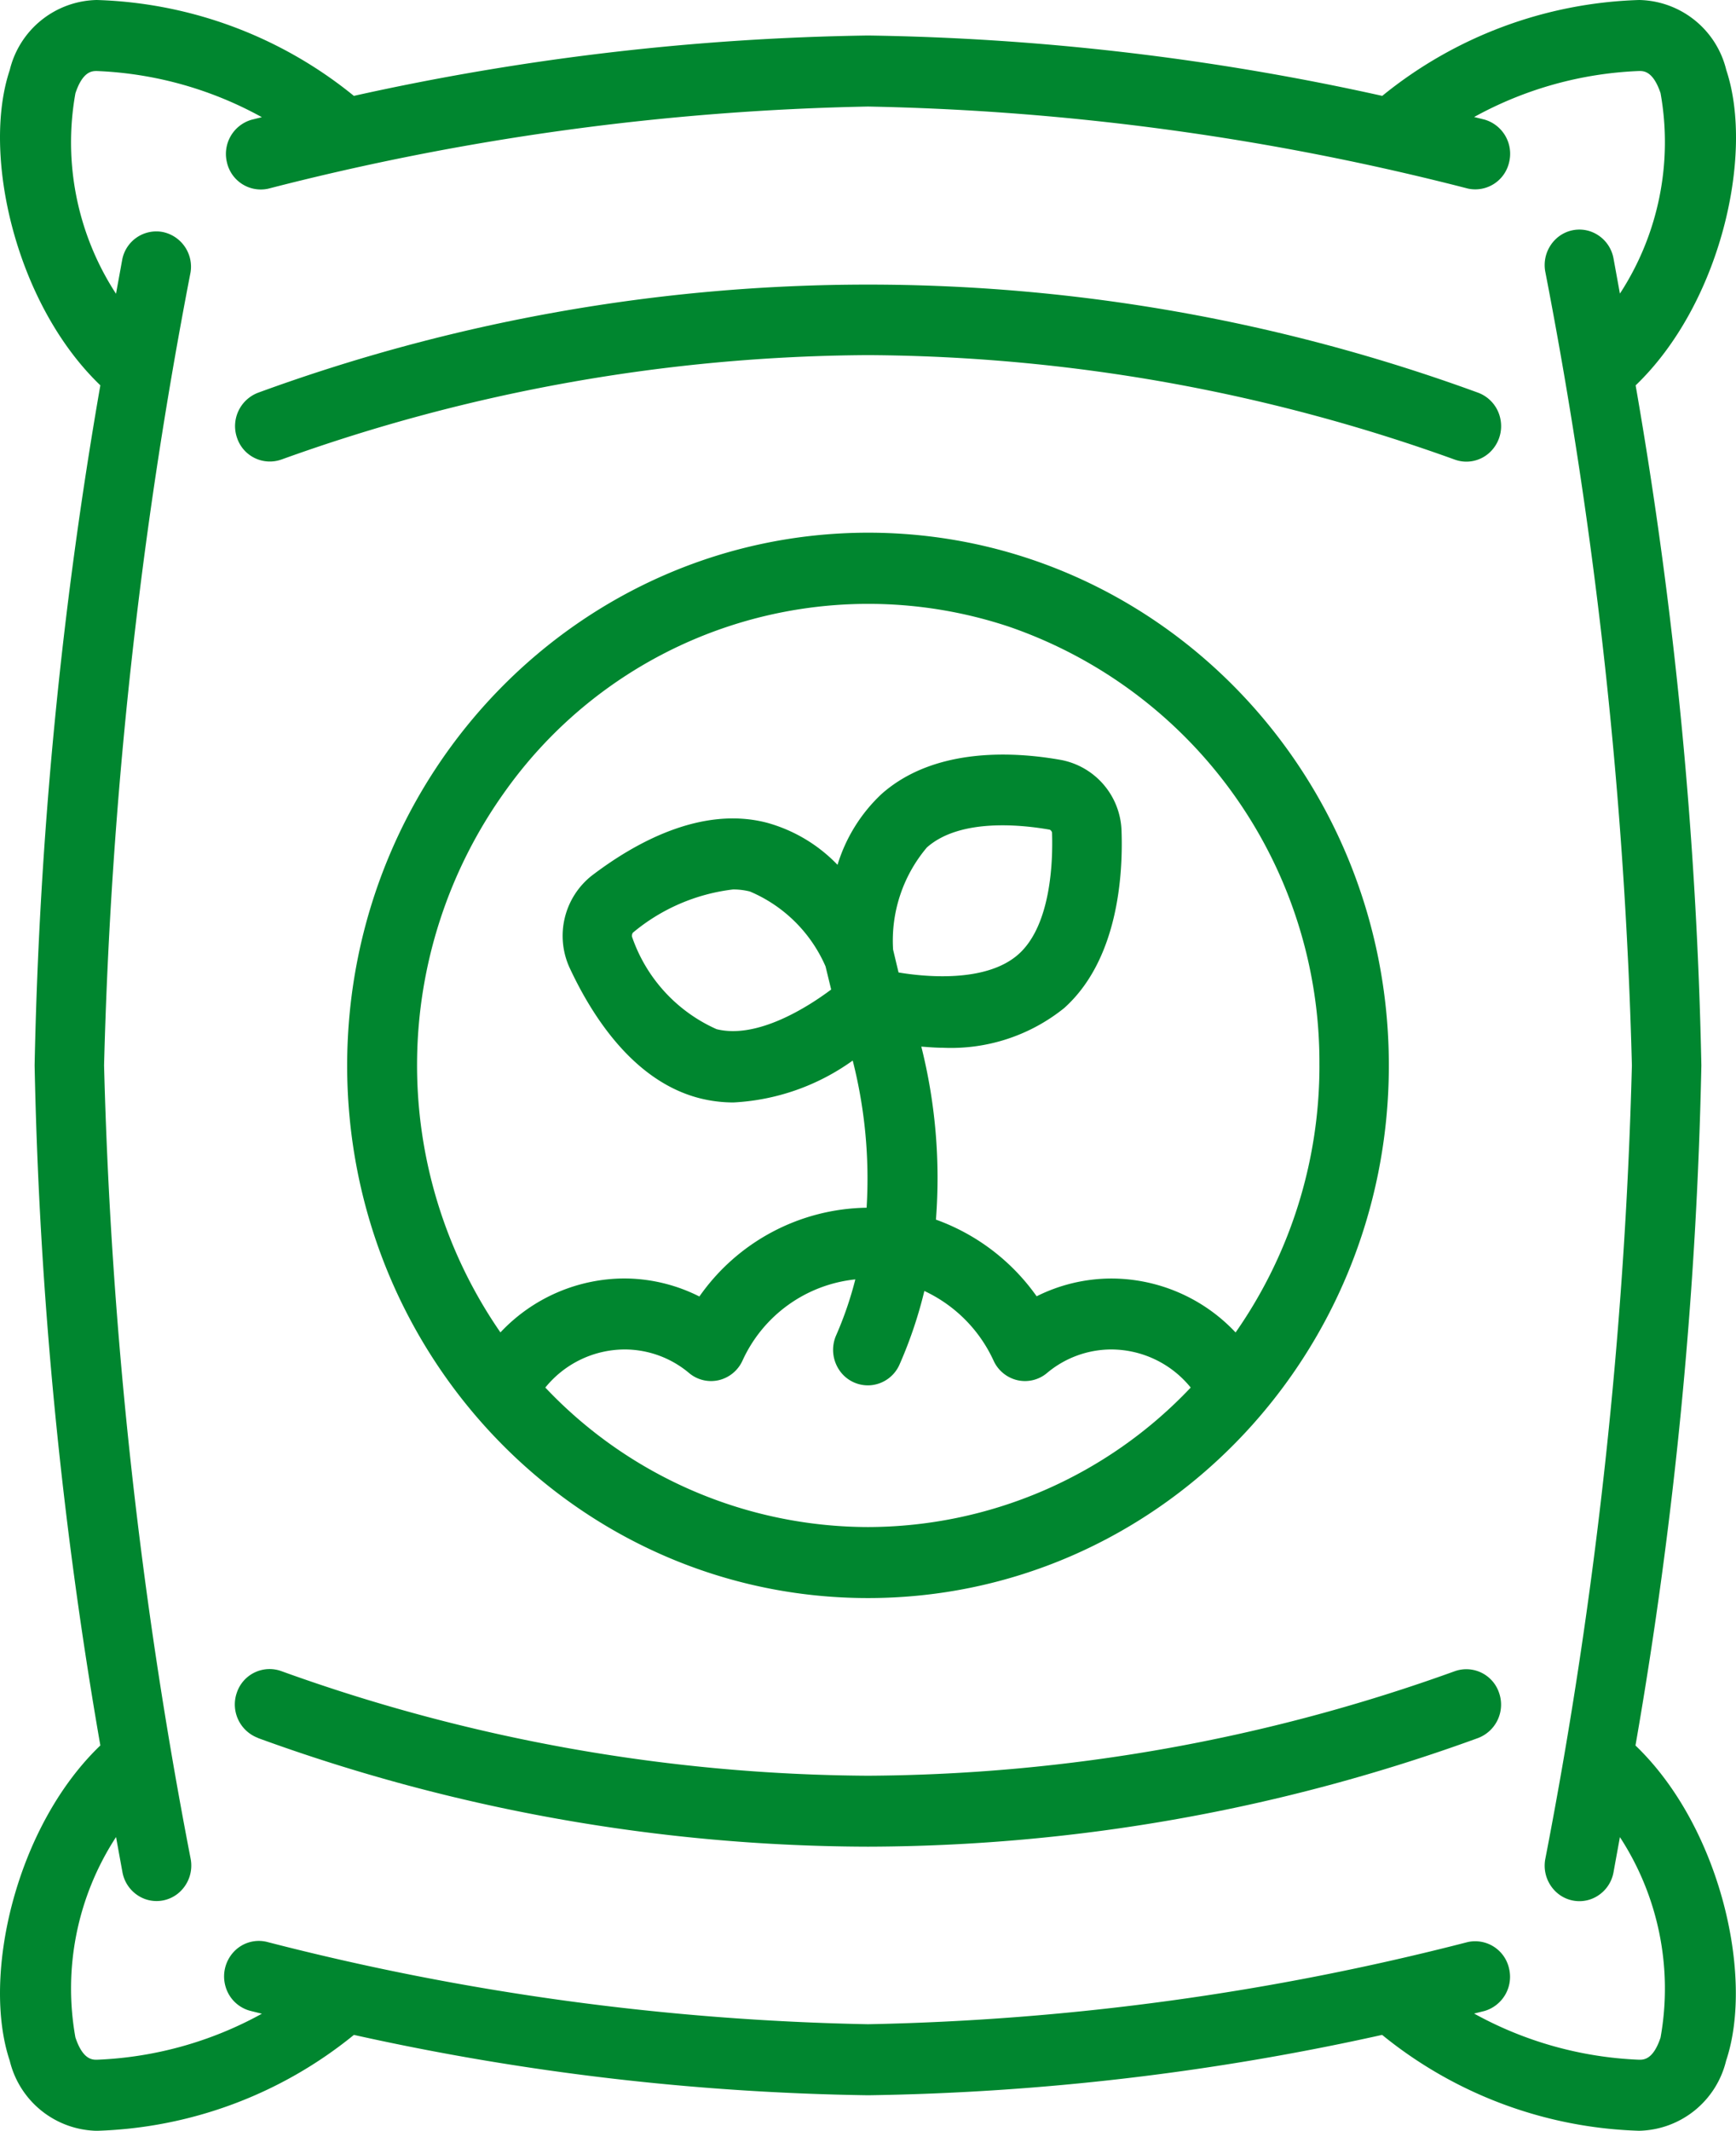
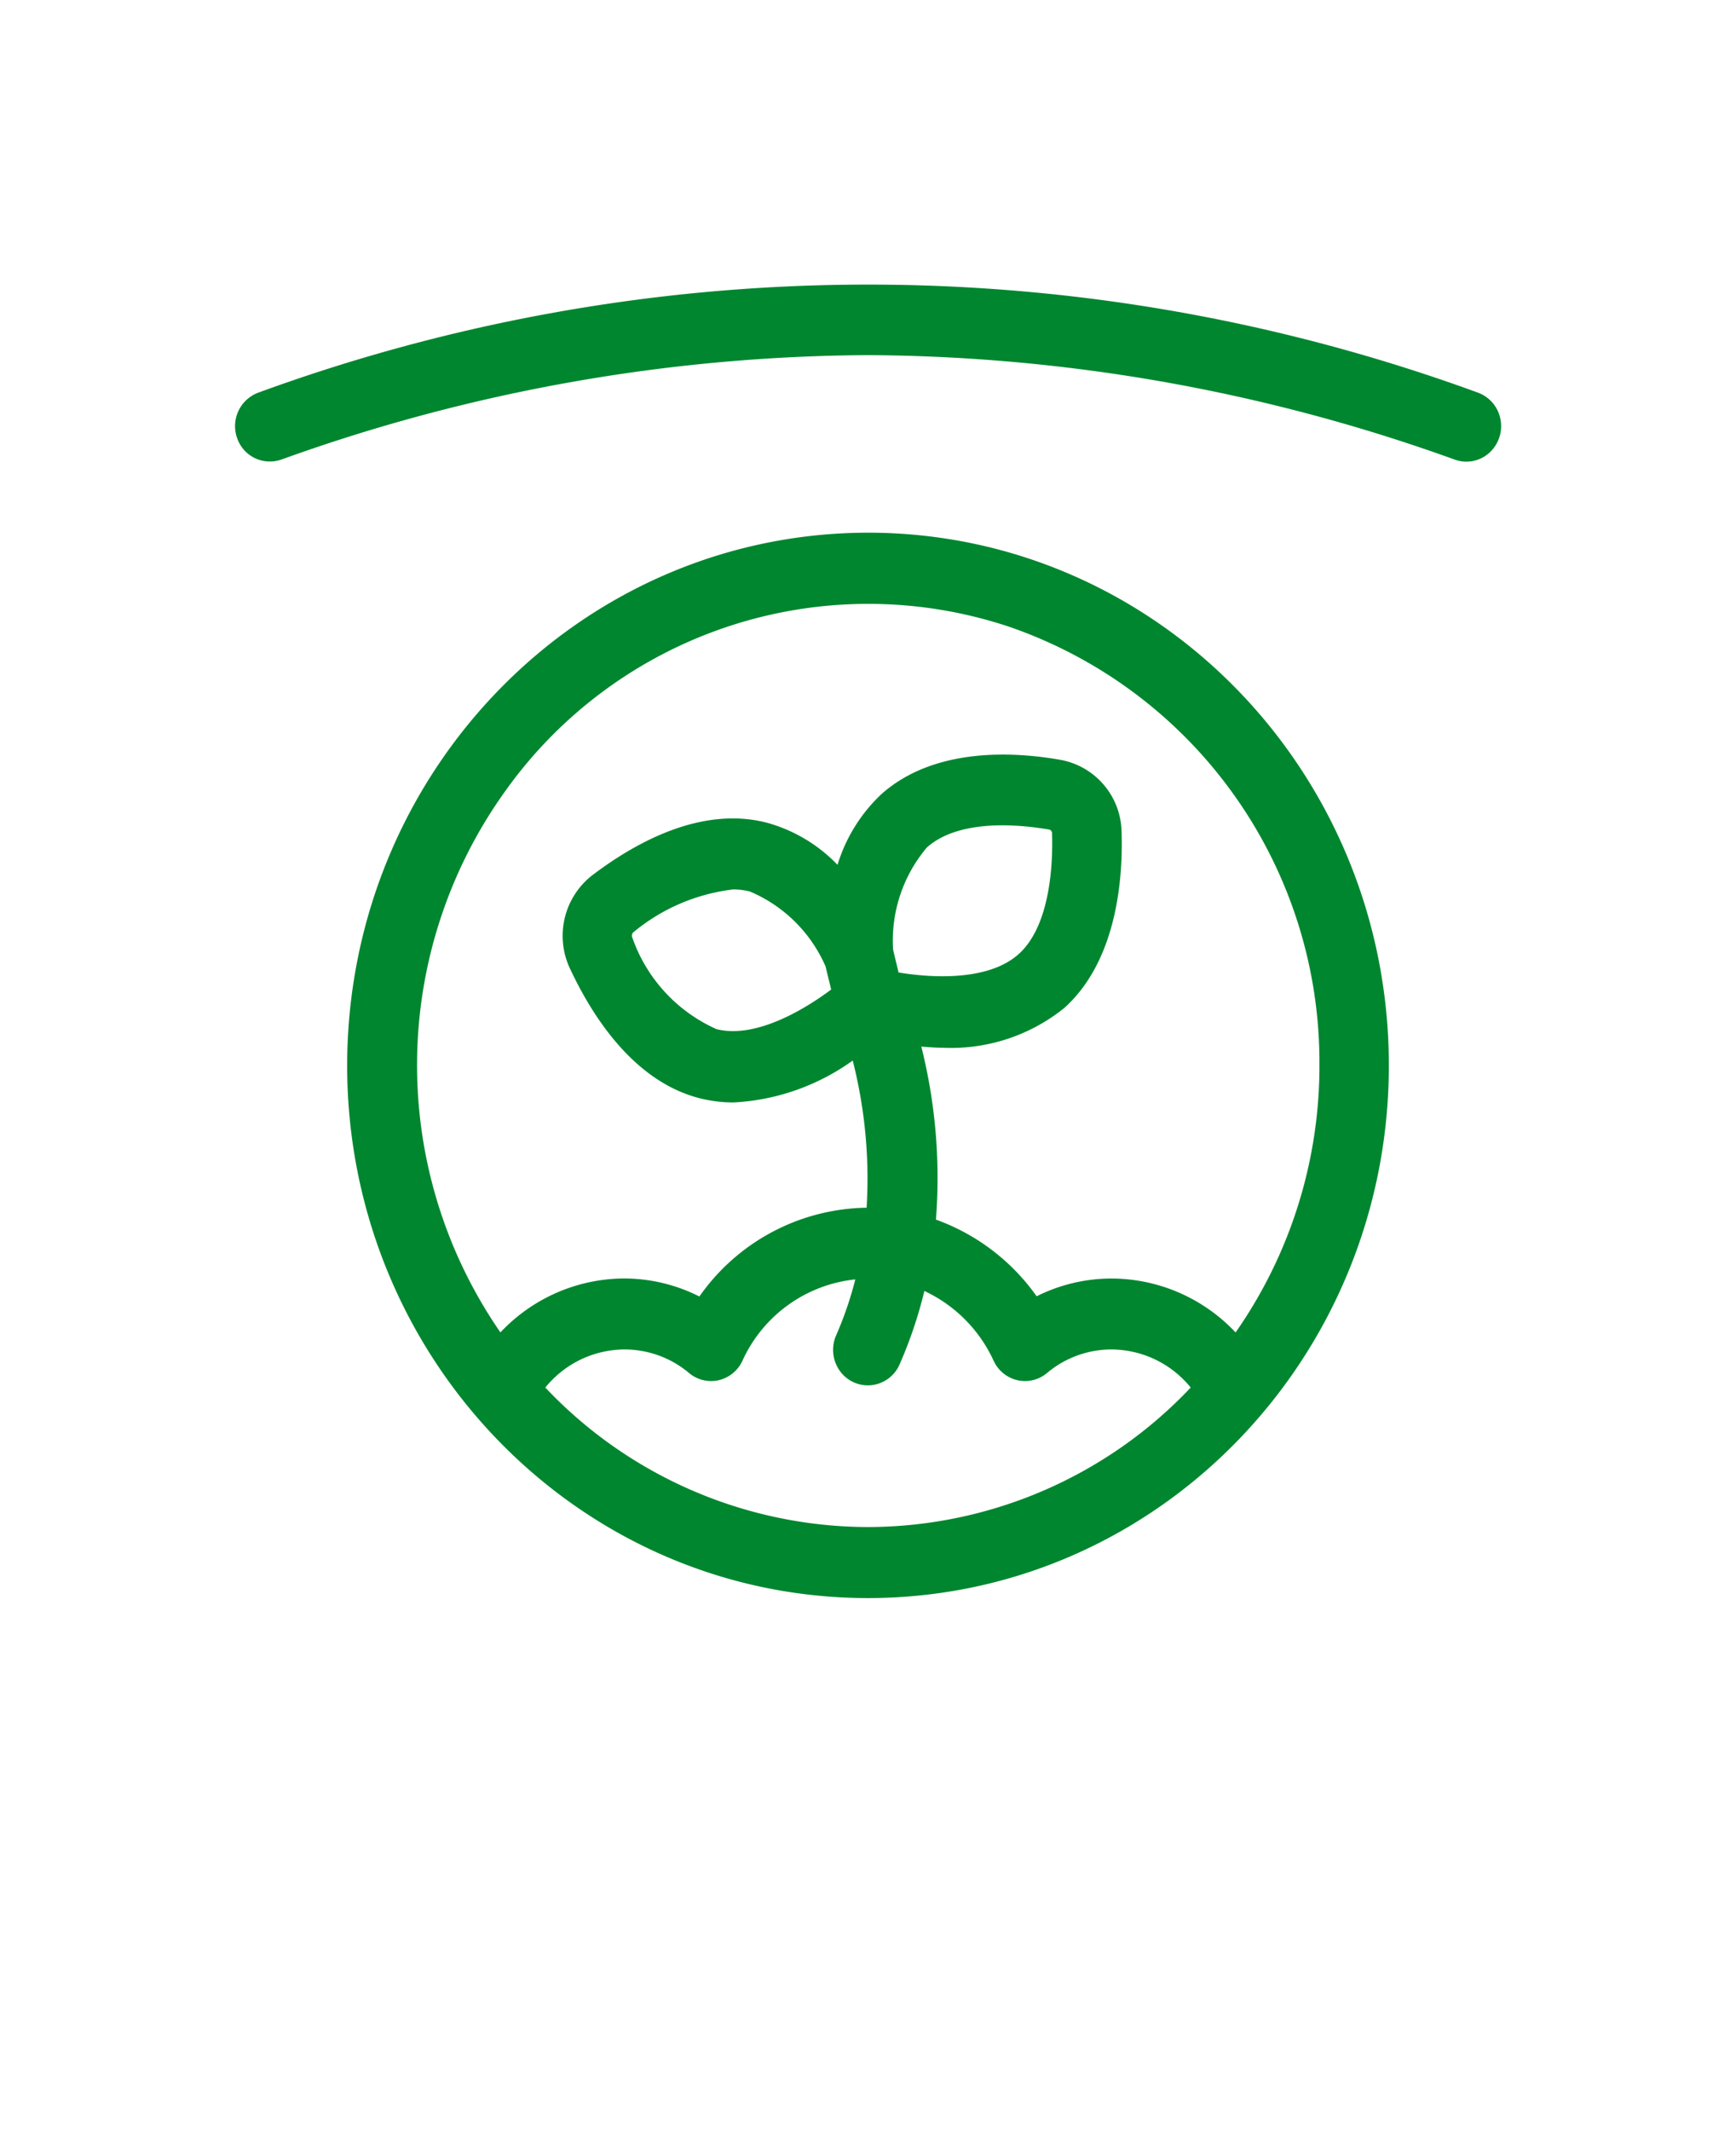
<svg xmlns="http://www.w3.org/2000/svg" width="88.592" height="108.673" viewBox="0 0 88.592 108.673">
  <g id="Page-1" transform="translate(-0.003)">
    <g id="_021---Fertiliser" data-name="021---Fertiliser" transform="translate(0.003 0)">
-       <path id="Shape" d="M18.062,103.783A129.317,129.317,0,0,0,44.3,106.862a129.317,129.317,0,0,0,26.236-3.079,21.821,21.821,0,0,0,13.113,4.89A4.667,4.667,0,0,0,88.09,105.1c1.441-4.294-.3-11.936-4.625-16.076a228.453,228.453,0,0,0,3.362-34.685,228.452,228.452,0,0,0-3.354-34.685C87.8,15.511,89.538,7.879,88.1,3.575A4.667,4.667,0,0,0,83.655,0,21.821,21.821,0,0,0,70.542,4.89,129.316,129.316,0,0,0,44.3,1.811,129.317,129.317,0,0,0,18.062,4.89,21.82,21.82,0,0,0,4.942,0,4.667,4.667,0,0,0,.5,3.575C-.941,7.87.8,15.511,5.124,19.652A228.453,228.453,0,0,0,1.77,54.336,228.453,228.453,0,0,0,5.124,89.021C.8,93.162-.941,100.8.5,105.1a4.667,4.667,0,0,0,4.442,3.575,21.82,21.82,0,0,0,13.12-4.89Zm-14.21.136A14.145,14.145,0,0,1,5.925,93.692c.112.616.218,1.2.321,1.76a1.8,1.8,0,0,0,1.151,1.4,1.743,1.743,0,0,0,1.758-.339,1.835,1.835,0,0,0,.573-1.733A245.555,245.555,0,0,1,5.314,54.336a245.557,245.557,0,0,1,4.414-40.45A1.808,1.808,0,0,0,8.3,11.831a1.773,1.773,0,0,0-2.056,1.391c-.1.556-.209,1.145-.321,1.76A14.145,14.145,0,0,1,3.852,4.756c.377-1.134.859-1.134,1.09-1.134a18.977,18.977,0,0,1,8.424,2.355l-.532.132a1.815,1.815,0,0,0-1.248,2.18,1.771,1.771,0,0,0,2.1,1.336A132.77,132.77,0,0,1,44.3,5.434,132.77,132.77,0,0,1,74.915,9.618a1.771,1.771,0,0,0,2.1-1.336A1.815,1.815,0,0,0,75.764,6.1l-.532-.132a18.977,18.977,0,0,1,8.422-2.347c.23,0,.709,0,1.09,1.127a14.145,14.145,0,0,1-2.073,10.226c-.112-.616-.218-1.2-.321-1.76a1.8,1.8,0,0,0-1.151-1.4,1.743,1.743,0,0,0-1.758.339,1.835,1.835,0,0,0-.573,1.733,245.556,245.556,0,0,1,4.414,40.45,245.557,245.557,0,0,1-4.414,40.45,1.835,1.835,0,0,0,.573,1.733,1.743,1.743,0,0,0,1.758.339,1.8,1.8,0,0,0,1.151-1.4c.1-.556.209-1.145.321-1.761a14.145,14.145,0,0,1,2.073,10.226c-.377,1.127-.859,1.127-1.09,1.127a18.977,18.977,0,0,1-8.424-2.355l.532-.132a1.815,1.815,0,0,0,1.248-2.18,1.771,1.771,0,0,0-2.1-1.336A132.77,132.77,0,0,1,44.3,103.239a132.77,132.77,0,0,1-30.617-4.184,1.746,1.746,0,0,0-1.738.479,1.84,1.84,0,0,0-.431,1.787,1.788,1.788,0,0,0,1.321,1.25l.532.132a18.977,18.977,0,0,1-8.422,2.347c-.23,0-.712,0-1.09-1.127Z" transform="translate(-0.003 0)" fill="#00862f" />
      <path id="Shape-2" data-name="Shape" d="M10,42.168c0,15,11.9,27.168,26.58,27.168s26.58-12.164,26.58-27.168S51.26,15,36.58,15C21.907,15.017,10.017,27.171,10,42.168ZM36.58,65.714A22.717,22.717,0,0,1,20.113,58.6a5.229,5.229,0,0,1,4.063-1.943,5.113,5.113,0,0,1,3.28,1.208,1.743,1.743,0,0,0,1.51.358,1.78,1.78,0,0,0,1.208-.994,7.14,7.14,0,0,1,5.759-4.146,18.266,18.266,0,0,1-.969,2.831,1.845,1.845,0,0,0,.165,1.816,1.757,1.757,0,0,0,1.628.748A1.776,1.776,0,0,0,38.2,57.4a22.246,22.246,0,0,0,1.256-3.726,7.26,7.26,0,0,1,3.533,3.555,1.78,1.78,0,0,0,1.208.994,1.743,1.743,0,0,0,1.51-.358,5.113,5.113,0,0,1,3.28-1.208A5.229,5.229,0,0,1,53.048,58.6,22.717,22.717,0,0,1,36.58,65.714Zm1.281-29.447a7.356,7.356,0,0,1,1.724-5.213c1.719-1.527,4.947-1.141,6.273-.906a.233.233,0,0,1,.113.143C46.02,31.658,45.945,35,44.26,36.5s-4.912,1.134-6.121.929ZM34.7,38.3c-1.146.859-3.755,2.545-5.848,2.021a7.993,7.993,0,0,1-4.313-4.709.284.284,0,0,1,.041-.21,9.755,9.755,0,0,1,5.112-2.206,3.456,3.456,0,0,1,.863.105,7.317,7.317,0,0,1,3.858,3.818Zm24.918,3.871a23.731,23.731,0,0,1-4.279,13.619,8.715,8.715,0,0,0-6.353-2.751,8.544,8.544,0,0,0-3.8.906,10.752,10.752,0,0,0-5.139-3.91,27.491,27.491,0,0,0-.746-8.824c.354.025.709.058,1.092.058a9.207,9.207,0,0,0,6.2-2.025c2.731-2.449,3.012-6.732,2.924-9.078a3.8,3.8,0,0,0-3.059-3.57c-2.247-.406-6.432-.724-9.2,1.744a8.248,8.248,0,0,0-2.233,3.6,7.9,7.9,0,0,0-3.606-2.148c-3.331-.864-6.711,1-8.958,2.717a3.914,3.914,0,0,0-1.122,4.653c1.2,2.586,3.338,5.847,6.67,6.687a7.014,7.014,0,0,0,1.71.21A11.433,11.433,0,0,0,35.8,41.922a24.416,24.416,0,0,1,.709,7.506,10.6,10.6,0,0,0-8.534,4.528,8.545,8.545,0,0,0-3.8-.92,8.715,8.715,0,0,0-6.353,2.751,23.956,23.956,0,0,1,.241-27.6A22.743,22.743,0,0,1,43.792,19.8,23.493,23.493,0,0,1,59.617,42.168Z" transform="translate(7.716 12.168)" fill="#00862f" />
      <path id="Shape-3" data-name="Shape" d="M9.125,16.941a89.563,89.563,0,0,1,29.947-5.33,89.563,89.563,0,0,1,29.947,5.33,1.743,1.743,0,0,0,1.742-.332,1.834,1.834,0,0,0,.59-1.708A1.8,1.8,0,0,0,70.2,13.525a90.631,90.631,0,0,0-62.244,0,1.822,1.822,0,0,0-1.081,2.311,1.763,1.763,0,0,0,2.261,1.1Z" transform="translate(5.224 6.501)" fill="#00862f" />
-       <path id="Shape-4" data-name="Shape" d="M7.955,50.519a91.508,91.508,0,0,0,31.122,5.537A91.508,91.508,0,0,0,70.2,50.519a1.822,1.822,0,0,0,1.081-2.311,1.762,1.762,0,0,0-2.261-1.1,89.562,89.562,0,0,1-29.942,5.33A89.563,89.563,0,0,1,9.129,47.1a1.762,1.762,0,0,0-2.261,1.1,1.822,1.822,0,0,0,1.081,2.311Z" transform="translate(5.219 38.127)" fill="#00862f" />
    </g>
  </g>
</svg>